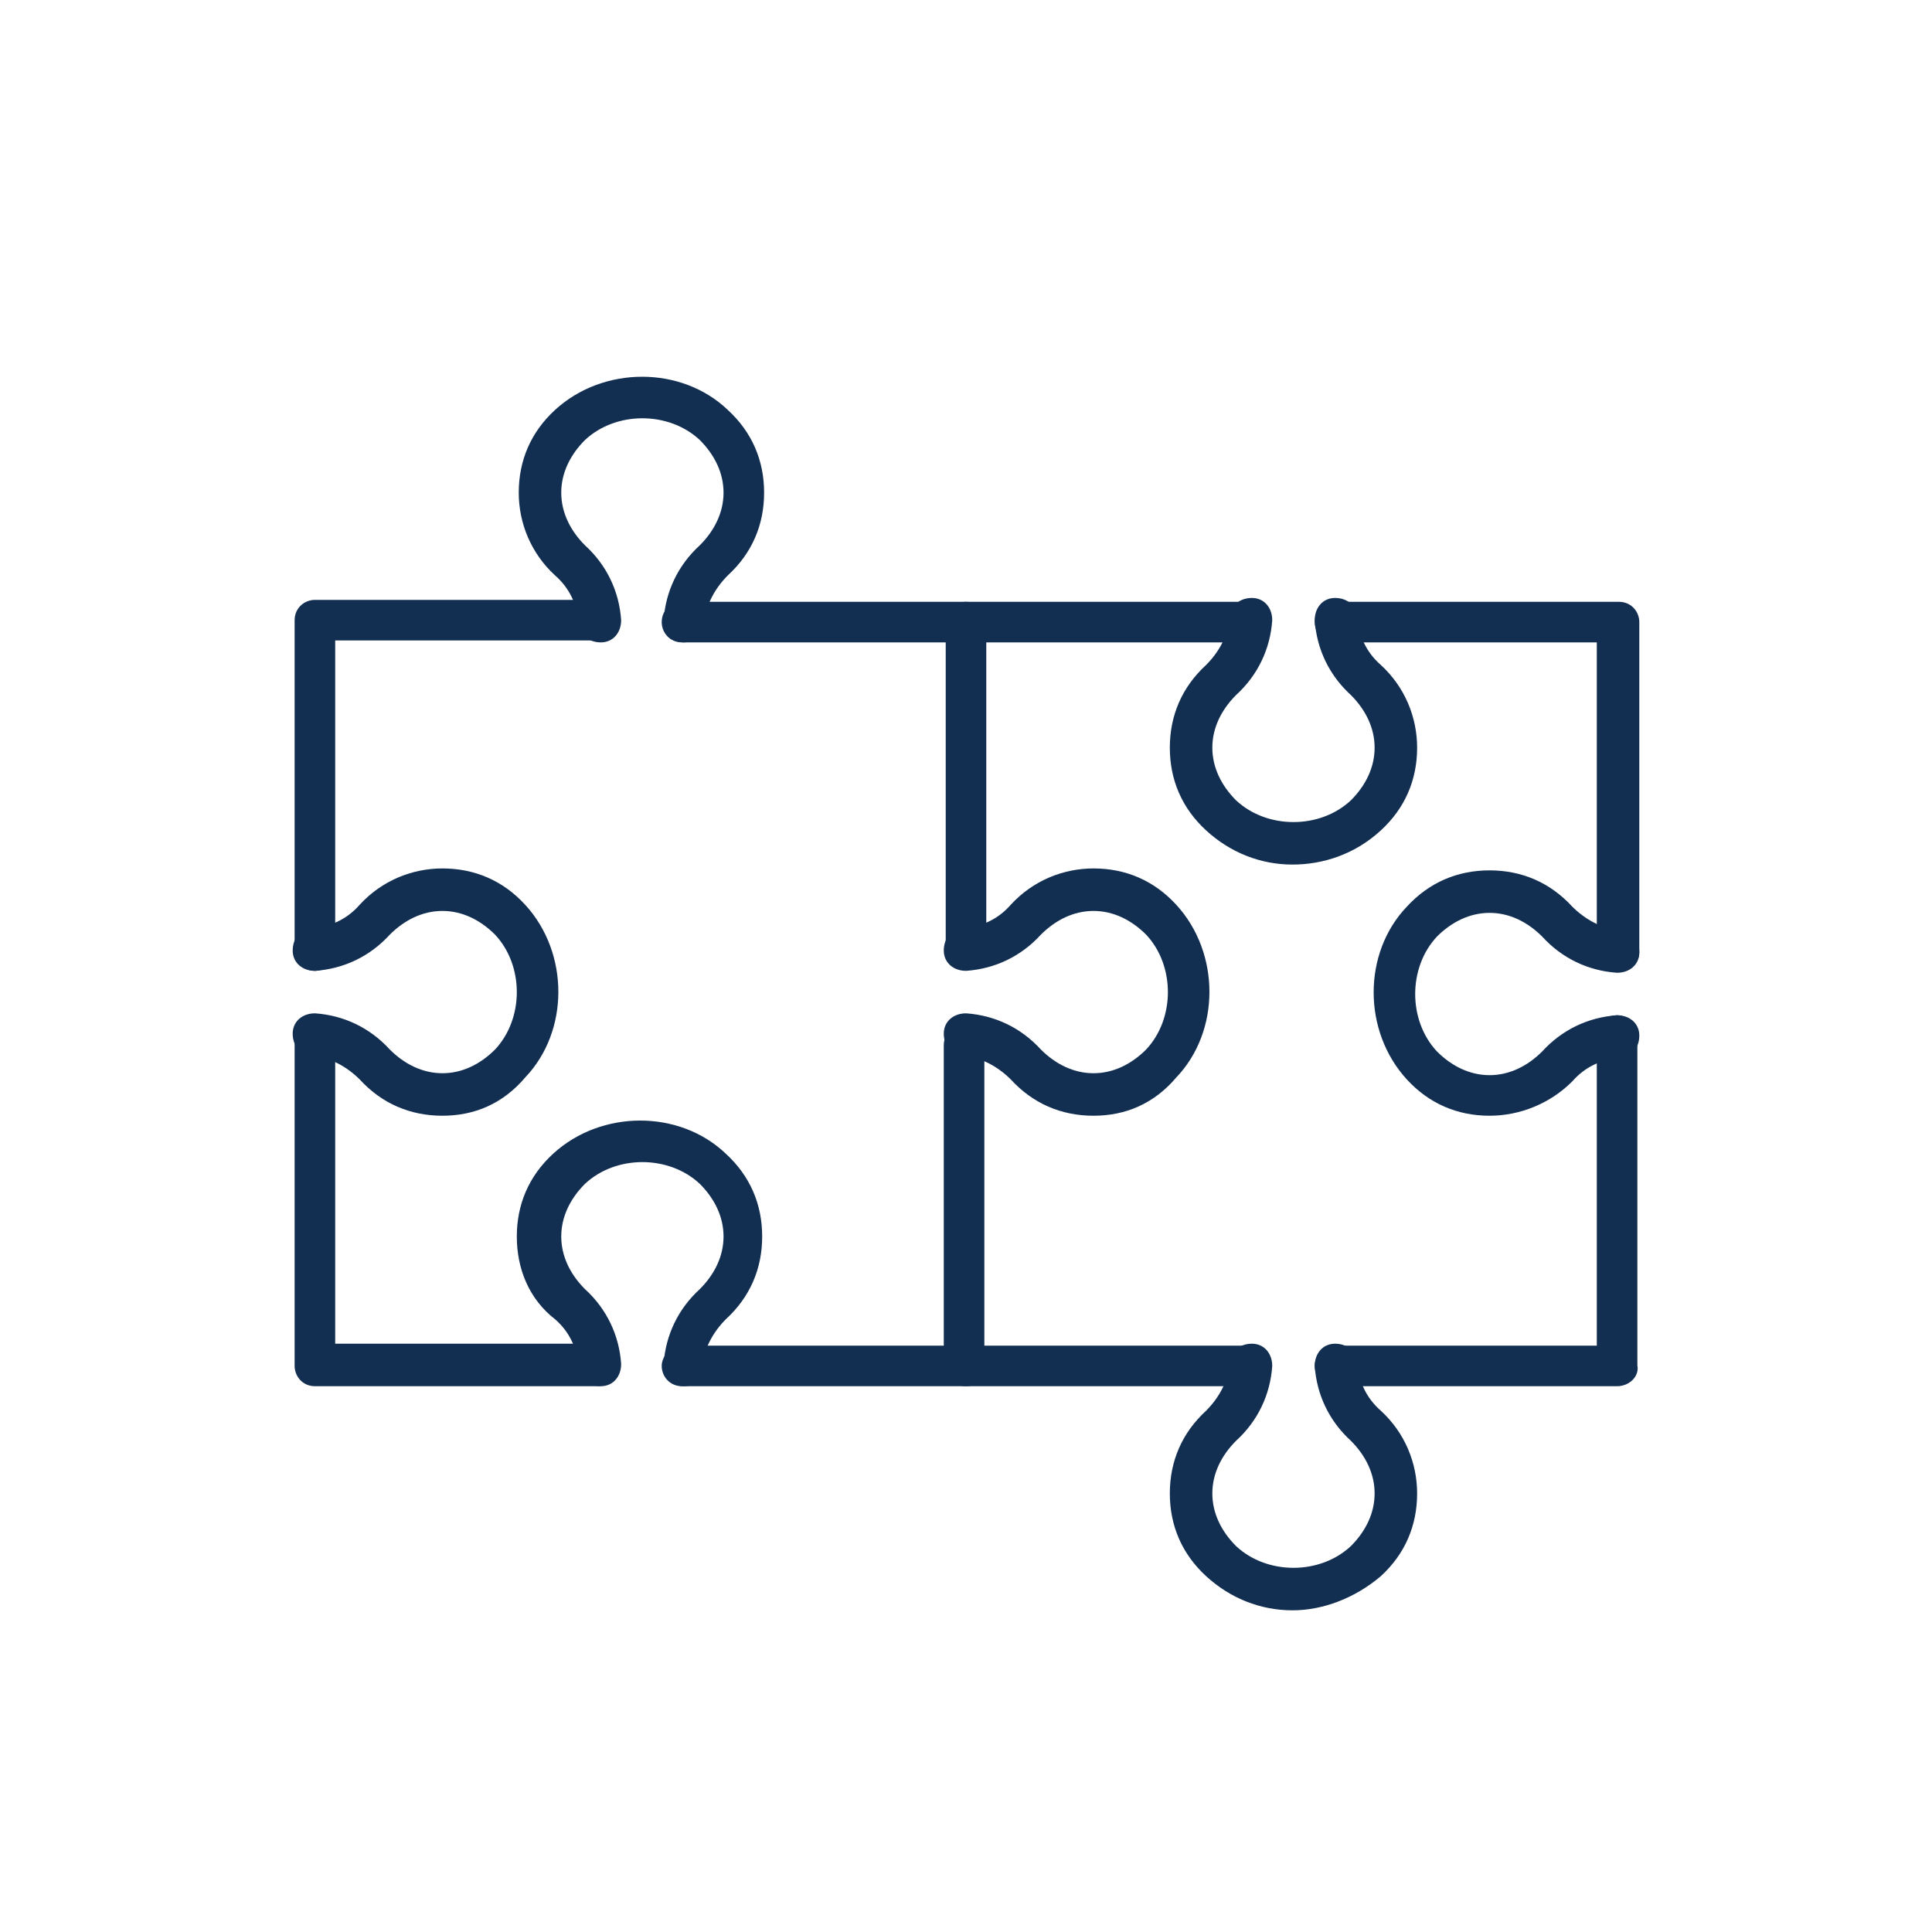
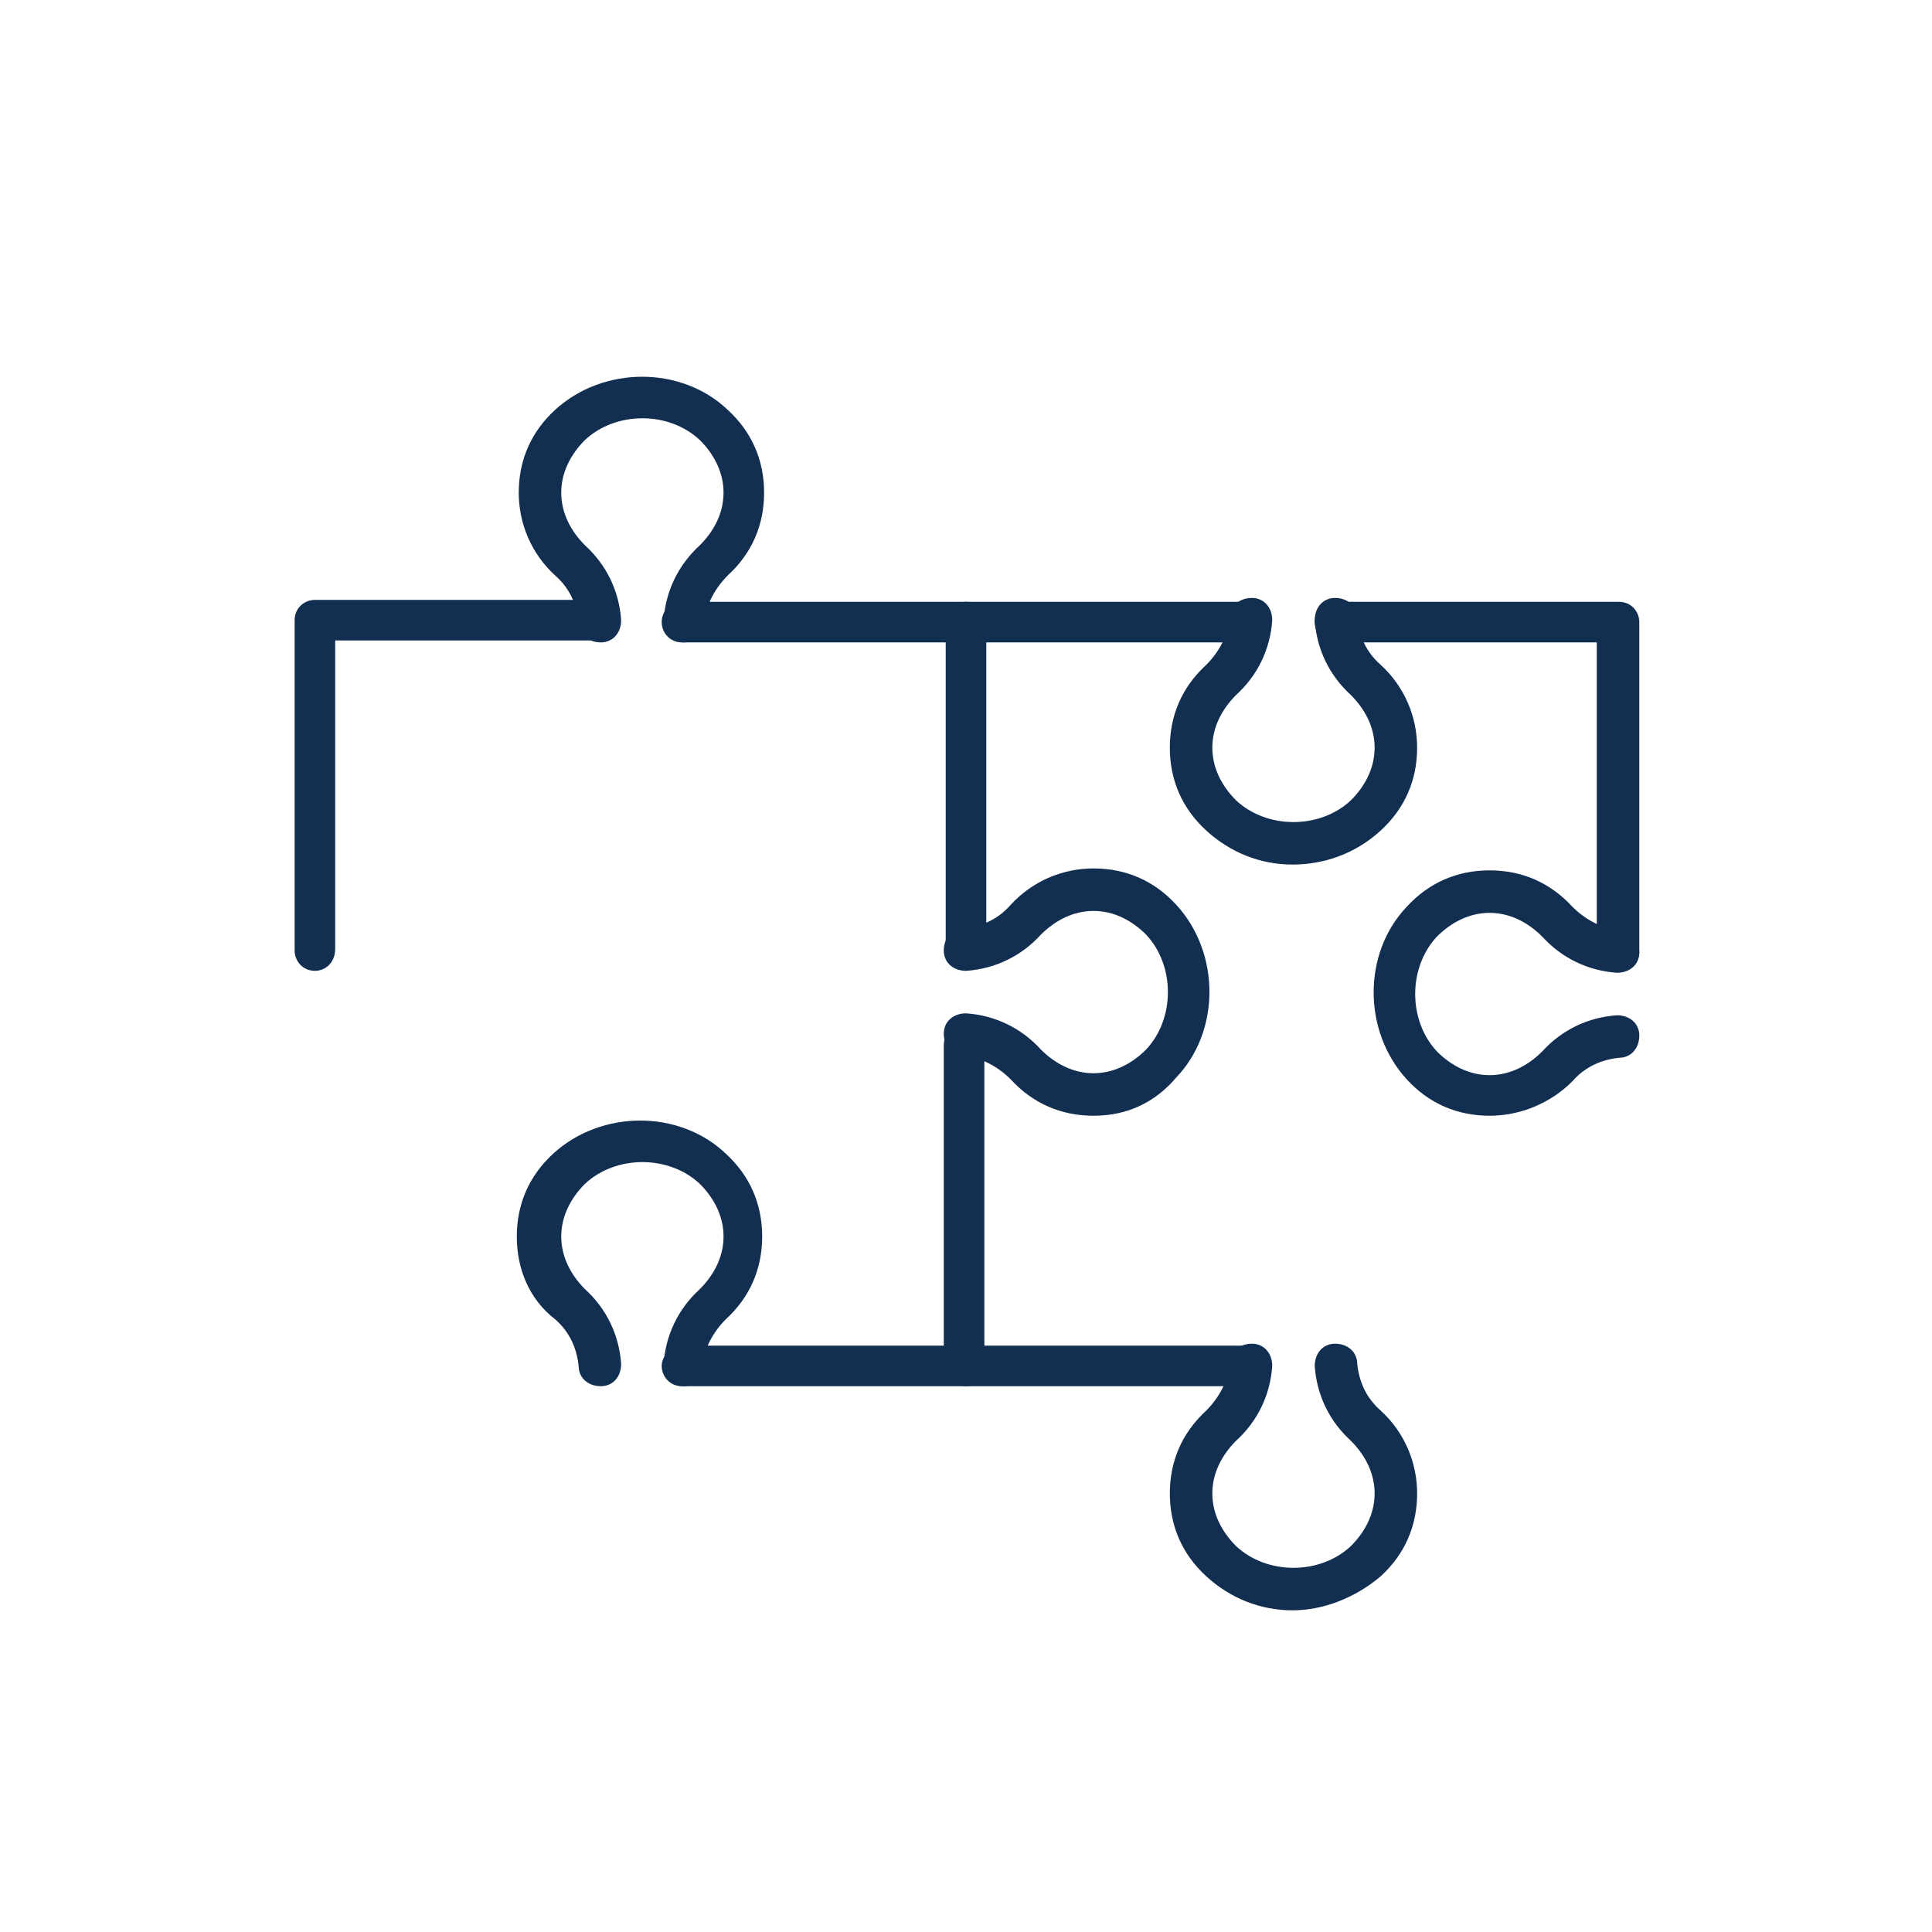
<svg xmlns="http://www.w3.org/2000/svg" id="Layer_1" x="0px" y="0px" viewBox="0 0 100 100" style="enable-background:new 0 0 100 100;" xml:space="preserve">
  <style type="text/css"> .st0{fill:#122F52;stroke:#122F52;stroke-width:0.5;stroke-miterlimit:10;} </style>
  <g>
    <path class="st0" d="M56.6,57.5c-1.6,0-3-0.6-4.1-1.8c-0.7-0.7-1.6-1.2-2.6-1.3c-0.5,0-0.8-0.4-0.8-0.9c0-0.5,0.4-0.8,0.9-0.8 c1.4,0.1,2.7,0.7,3.7,1.8c0.8,0.8,1.8,1.3,2.9,1.3c0,0,0,0,0,0c1.1,0,2.1-0.5,2.9-1.3c1.6-1.7,1.6-4.6,0-6.3 c-0.8-0.8-1.8-1.3-2.9-1.3c0,0,0,0,0,0c-1.1,0-2.1,0.5-2.9,1.3c-1,1.1-2.3,1.7-3.7,1.8c-0.5,0-0.9-0.3-0.9-0.8 c0-0.5,0.3-0.9,0.8-0.9c1-0.1,1.9-0.5,2.6-1.3c1.1-1.2,2.6-1.8,4.1-1.8c0,0,0,0,0,0c1.6,0,3,0.6,4.1,1.8c2.2,2.4,2.2,6.3,0,8.6 C59.6,56.9,58.2,57.5,56.6,57.5C56.6,57.5,56.6,57.5,56.6,57.5z" />
-     <path class="st0" d="M22.9,57.5c-1.6,0-3-0.6-4.1-1.8c-0.7-0.7-1.6-1.2-2.6-1.3c-0.5,0-0.8-0.4-0.8-0.9c0-0.5,0.4-0.8,0.9-0.8 c1.4,0.1,2.7,0.7,3.7,1.8c0.8,0.8,1.8,1.3,2.9,1.3c0,0,0,0,0,0c1.1,0,2.1-0.5,2.9-1.3c1.6-1.7,1.6-4.6,0-6.3 c-0.8-0.8-1.8-1.3-2.9-1.3c0,0,0,0,0,0c-1.1,0-2.1,0.5-2.9,1.3c-1,1.1-2.3,1.7-3.7,1.8c-0.5,0-0.9-0.3-0.9-0.8 c0-0.5,0.3-0.9,0.8-0.9c1-0.1,1.9-0.5,2.6-1.3c1.1-1.2,2.6-1.8,4.1-1.8c0,0,0,0,0,0c1.6,0,3,0.6,4.1,1.8c2.2,2.4,2.2,6.3,0,8.6 C25.9,56.9,24.5,57.5,22.9,57.5C22.9,57.5,22.9,57.5,22.9,57.5z" />
    <path class="st0" d="M35.4,33C35.3,33,35.3,33,35.4,33c-0.5,0-0.9-0.4-0.8-0.9c0.1-1.4,0.7-2.7,1.8-3.7c0.8-0.8,1.3-1.8,1.3-2.9 c0-1.1-0.5-2.1-1.3-2.9c-1.7-1.6-4.6-1.6-6.3,0c-0.8,0.8-1.3,1.8-1.3,2.9c0,1.1,0.5,2.1,1.3,2.9c1.1,1,1.7,2.3,1.8,3.7 c0,0.5-0.3,0.9-0.8,0.9c-0.5,0-0.9-0.3-0.9-0.8c-0.1-1-0.5-1.9-1.3-2.6c-1.2-1.1-1.8-2.6-1.8-4.1c0-1.6,0.6-3,1.8-4.1 c2.4-2.2,6.3-2.2,8.6,0c1.2,1.1,1.8,2.5,1.8,4.1c0,1.6-0.6,3-1.8,4.1c-0.7,0.7-1.2,1.6-1.3,2.6C36.2,32.6,35.8,33,35.4,33z" />
    <path class="st0" d="M35.4,71.5C35.3,71.5,35.3,71.5,35.4,71.5c-0.5,0-0.9-0.4-0.8-0.9c0.1-1.4,0.7-2.7,1.8-3.7 c0.8-0.8,1.3-1.8,1.3-2.9c0-1.1-0.5-2.1-1.3-2.9c-1.7-1.6-4.6-1.6-6.3,0c-0.8,0.8-1.3,1.8-1.3,2.9c0,1.1,0.5,2.1,1.3,2.9 c1.1,1,1.7,2.3,1.8,3.7c0,0.5-0.3,0.9-0.8,0.9c-0.5,0-0.9-0.3-0.9-0.8c-0.1-1-0.5-1.9-1.3-2.6C27.6,67.1,27,65.6,27,64 c0-1.6,0.6-3,1.8-4.1c2.4-2.2,6.3-2.2,8.6,0c1.2,1.1,1.8,2.5,1.8,4.1c0,1.6-0.6,3-1.8,4.1c-0.7,0.7-1.2,1.6-1.3,2.6 C36.2,71.2,35.8,71.5,35.4,71.5z" />
    <path class="st0" d="M77.1,57.5C77.1,57.5,77.1,57.5,77.1,57.5c-1.6,0-3-0.6-4.1-1.8c-2.2-2.4-2.2-6.3,0-8.6 c1.1-1.2,2.5-1.8,4.1-1.8c0,0,0,0,0,0c1.6,0,3,0.6,4.1,1.8c0.7,0.7,1.6,1.2,2.6,1.3c0.5,0,0.8,0.4,0.8,0.9c0,0.5-0.4,0.8-0.9,0.8 c-1.4-0.1-2.7-0.7-3.7-1.8c-0.8-0.8-1.8-1.3-2.9-1.3c0,0,0,0,0,0c-1.1,0-2.1,0.5-2.9,1.3c-1.6,1.7-1.6,4.6,0,6.3 c0.8,0.8,1.8,1.3,2.9,1.3c0,0,0,0,0,0c1.1,0,2.1-0.5,2.9-1.3c1-1.1,2.3-1.7,3.7-1.8c0.5,0,0.9,0.3,0.9,0.8s-0.3,0.9-0.8,0.9 c-1,0.1-1.9,0.5-2.6,1.3C80.1,56.9,78.6,57.5,77.1,57.5z" />
    <path class="st0" d="M66.9,44.5c-1.6,0-3.1-0.6-4.3-1.7c-1.2-1.1-1.8-2.5-1.8-4.1c0-1.6,0.6-3,1.8-4.1c0.7-0.7,1.2-1.6,1.3-2.6 c0-0.5,0.4-0.8,0.9-0.8c0.5,0,0.8,0.4,0.8,0.9c-0.1,1.4-0.7,2.7-1.8,3.7c-0.8,0.8-1.3,1.8-1.3,2.9c0,1.1,0.5,2.1,1.3,2.9 c1.7,1.6,4.6,1.6,6.3,0c0.8-0.8,1.3-1.8,1.3-2.9c0-1.1-0.5-2.1-1.3-2.9c-1.1-1-1.7-2.3-1.8-3.7c0-0.5,0.3-0.9,0.8-0.9 c0.5,0,0.9,0.3,0.9,0.8c0.1,1,0.5,1.9,1.3,2.6c1.2,1.1,1.8,2.6,1.8,4.1c0,1.6-0.6,3-1.8,4.1C70,44,68.4,44.5,66.9,44.5z" />
    <path class="st0" d="M66.9,83.1c-1.6,0-3.1-0.6-4.3-1.7c-1.2-1.1-1.8-2.5-1.8-4.1c0-1.6,0.6-3,1.8-4.1c0.7-0.7,1.2-1.6,1.3-2.6 c0-0.5,0.4-0.8,0.9-0.8c0.5,0,0.8,0.4,0.8,0.9c-0.1,1.4-0.7,2.7-1.8,3.7c-0.8,0.8-1.3,1.8-1.3,2.9c0,1.1,0.5,2.1,1.3,2.9 c1.7,1.6,4.6,1.6,6.3,0c0.8-0.8,1.3-1.8,1.3-2.9c0-1.1-0.5-2.1-1.3-2.9c-1.1-1-1.7-2.3-1.8-3.7c0-0.5,0.3-0.9,0.8-0.9 c0.5,0,0.9,0.3,0.9,0.8c0.1,1,0.5,1.9,1.3,2.6c1.2,1.1,1.8,2.6,1.8,4.1c0,1.6-0.6,3-1.8,4.1C70,82.5,68.4,83.1,66.9,83.1z" />
-     <path class="st0" d="M30.9,71.5H16.3c-0.5,0-0.8-0.4-0.8-0.8V53.6c0-0.5,0.4-0.8,0.8-0.8s0.8,0.4,0.8,0.8v16.2h13.8 c0.5,0,0.8,0.4,0.8,0.8S31.4,71.5,30.9,71.5z" />
    <path class="st0" d="M50,49.6c-0.5,0-0.8-0.4-0.8-0.8V33H35.3c-0.5,0-0.8-0.4-0.8-0.8c0-0.5,0.4-0.8,0.8-0.8H50 c0.5,0,0.8,0.4,0.8,0.8v16.6C50.8,49.2,50.5,49.6,50,49.6z" />
    <path class="st0" d="M16.3,50c-0.5,0-0.8-0.4-0.8-0.8V32.1c0-0.5,0.4-0.8,0.8-0.8h14.7c0.5,0,0.8,0.4,0.8,0.8 c0,0.5-0.4,0.8-0.8,0.8H17.1v16.2C17.1,49.7,16.7,50,16.3,50z" />
    <path class="st0" d="M50,71.5H35.3c-0.5,0-0.8-0.4-0.8-0.8s0.4-0.8,0.8-0.8h13.8V54.1c0-0.5,0.4-0.8,0.8-0.8s0.8,0.4,0.8,0.8v16.6 C50.8,71.1,50.5,71.5,50,71.5z" />
    <path class="st0" d="M83.7,50c-0.5,0-0.8-0.4-0.8-0.8V33H69.1c-0.5,0-0.8-0.4-0.8-0.8c0-0.5,0.4-0.8,0.8-0.8h14.7 c0.5,0,0.8,0.4,0.8,0.8v17.1C84.6,49.7,84.2,50,83.7,50z" />
    <path class="st0" d="M64.7,71.5H50c-0.5,0-0.8-0.4-0.8-0.8s0.4-0.8,0.8-0.8h14.7c0.5,0,0.8,0.4,0.8,0.8S65.1,71.5,64.7,71.5z" />
-     <path class="st0" d="M83.7,71.5H69.1c-0.5,0-0.8-0.4-0.8-0.8s0.4-0.8,0.8-0.8h13.8V53.6c0-0.5,0.4-0.8,0.8-0.8s0.8,0.4,0.8,0.8 v17.1C84.6,71.1,84.2,71.5,83.7,71.5z" />
    <path class="st0" d="M64.7,33H50c-0.5,0-0.8-0.4-0.8-0.8c0-0.5,0.4-0.8,0.8-0.8h14.7c0.5,0,0.8,0.4,0.8,0.8 C65.5,32.6,65.1,33,64.7,33z" />
  </g>
</svg>